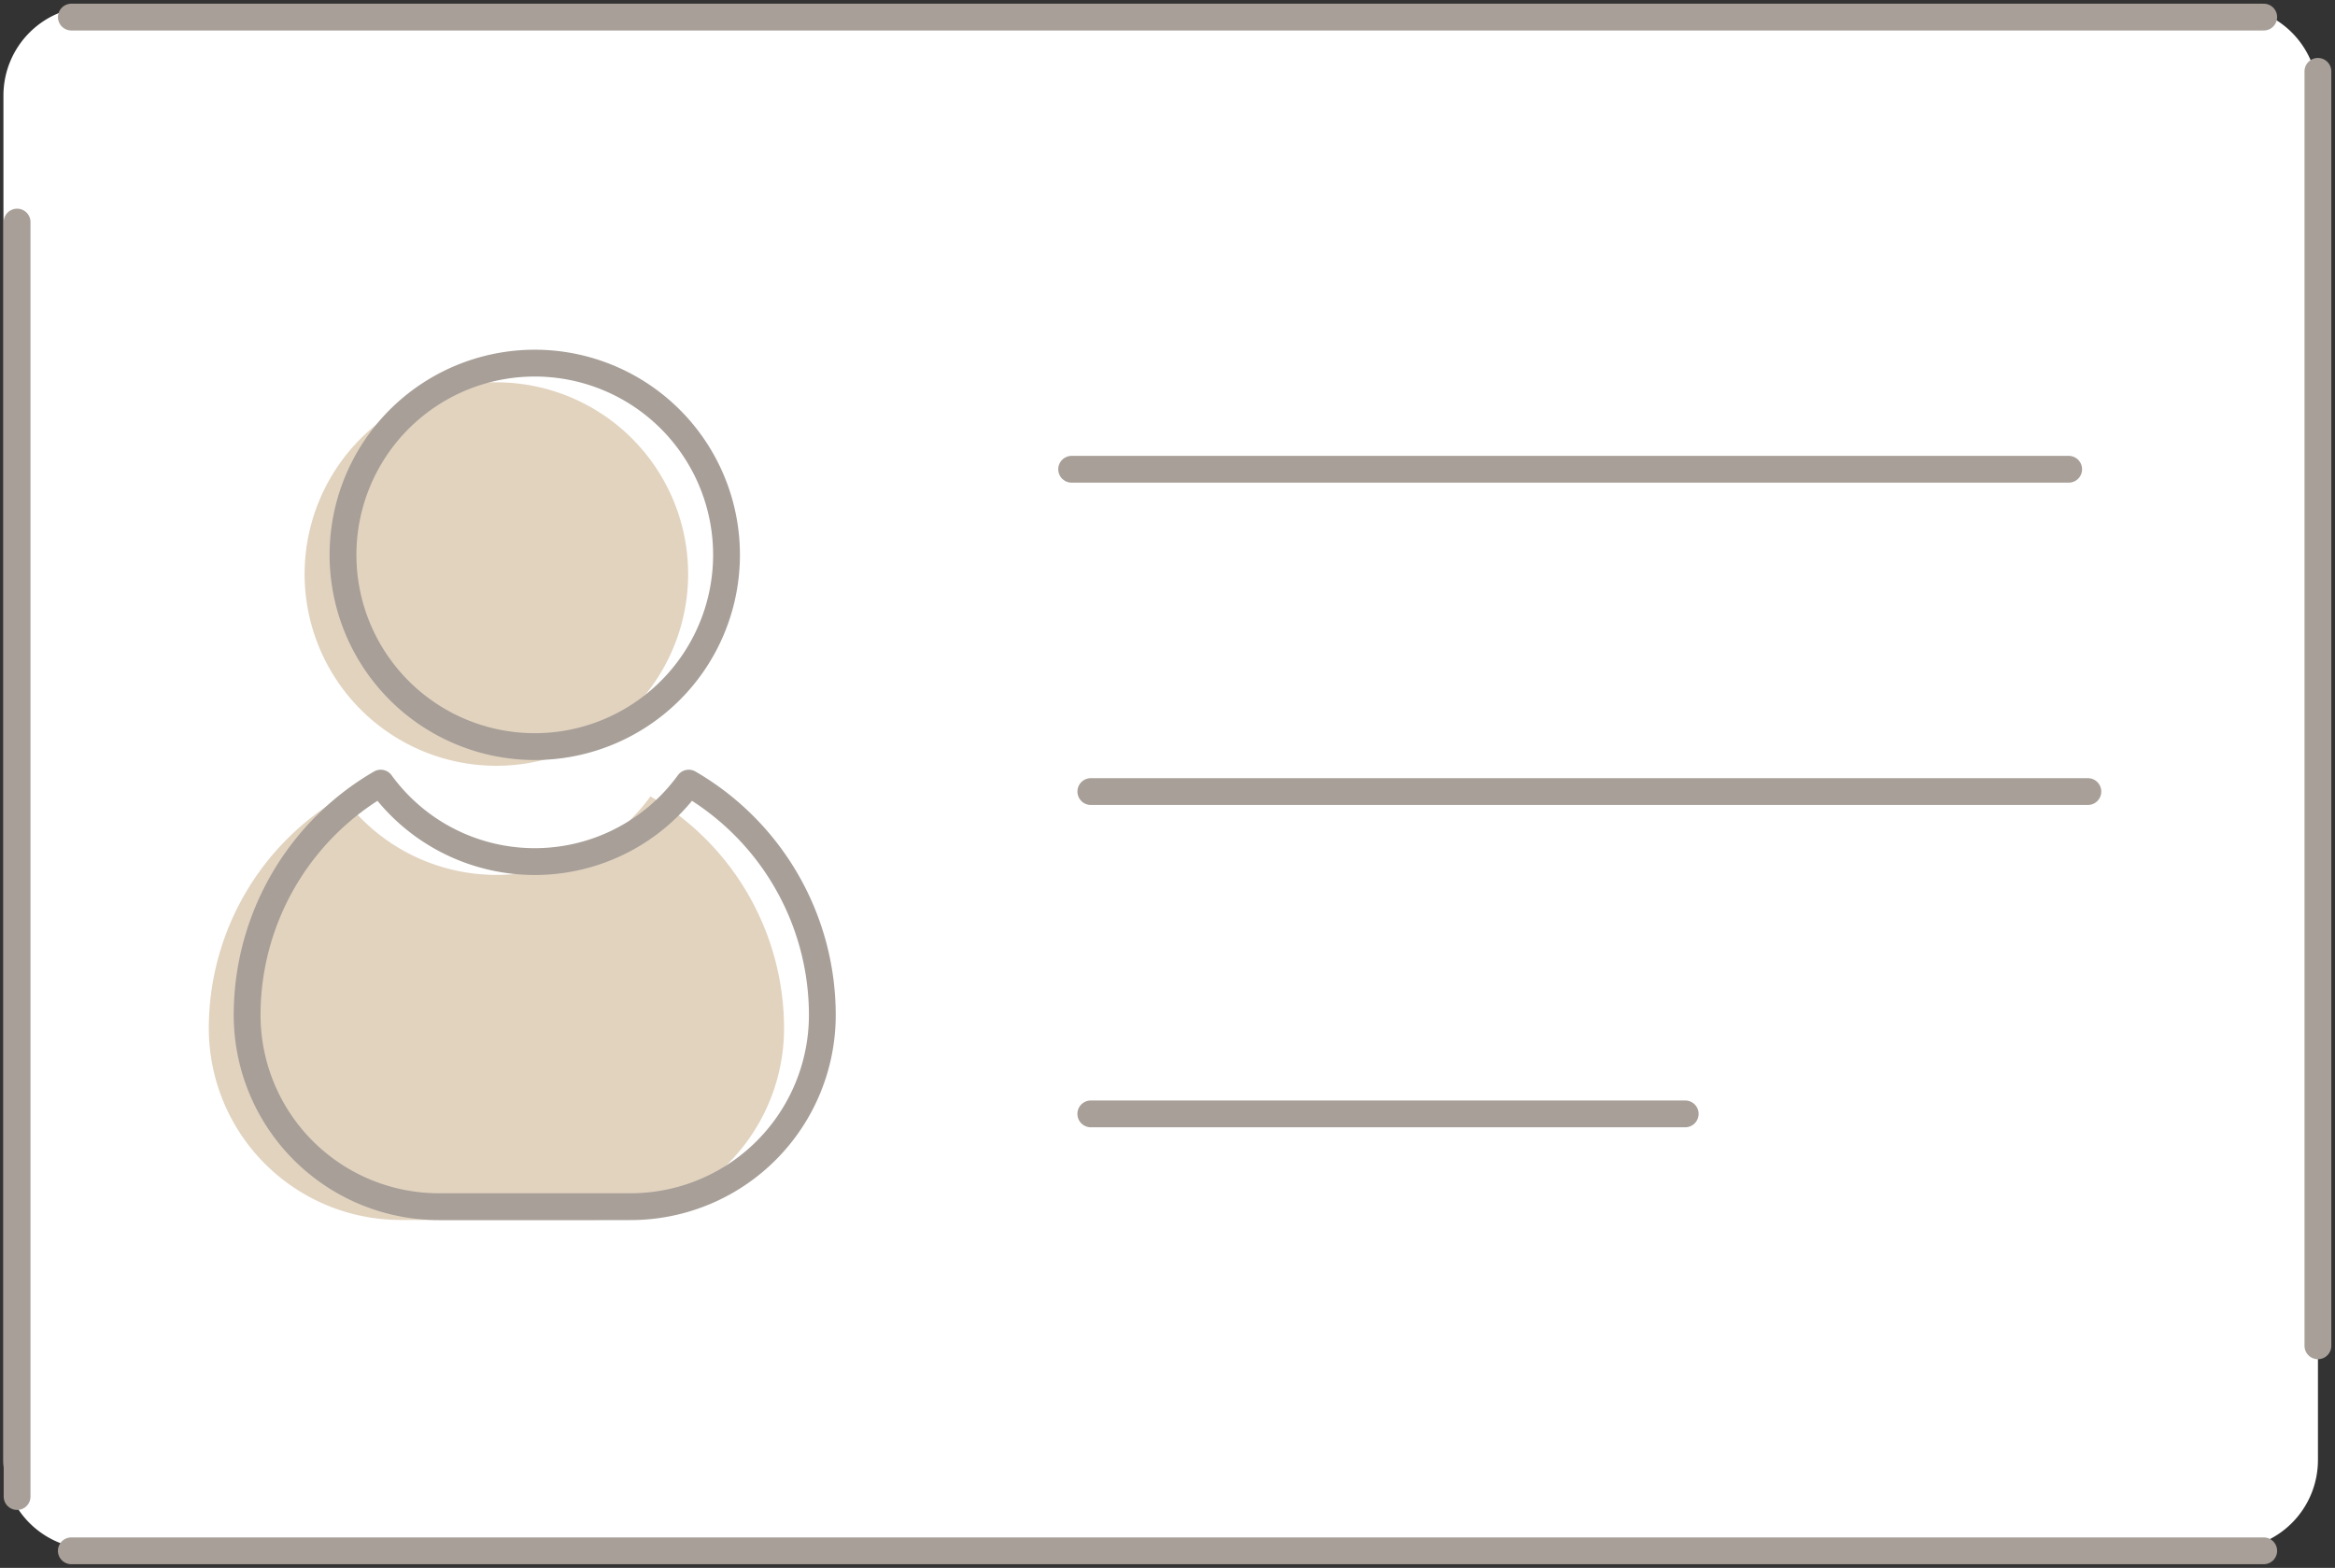
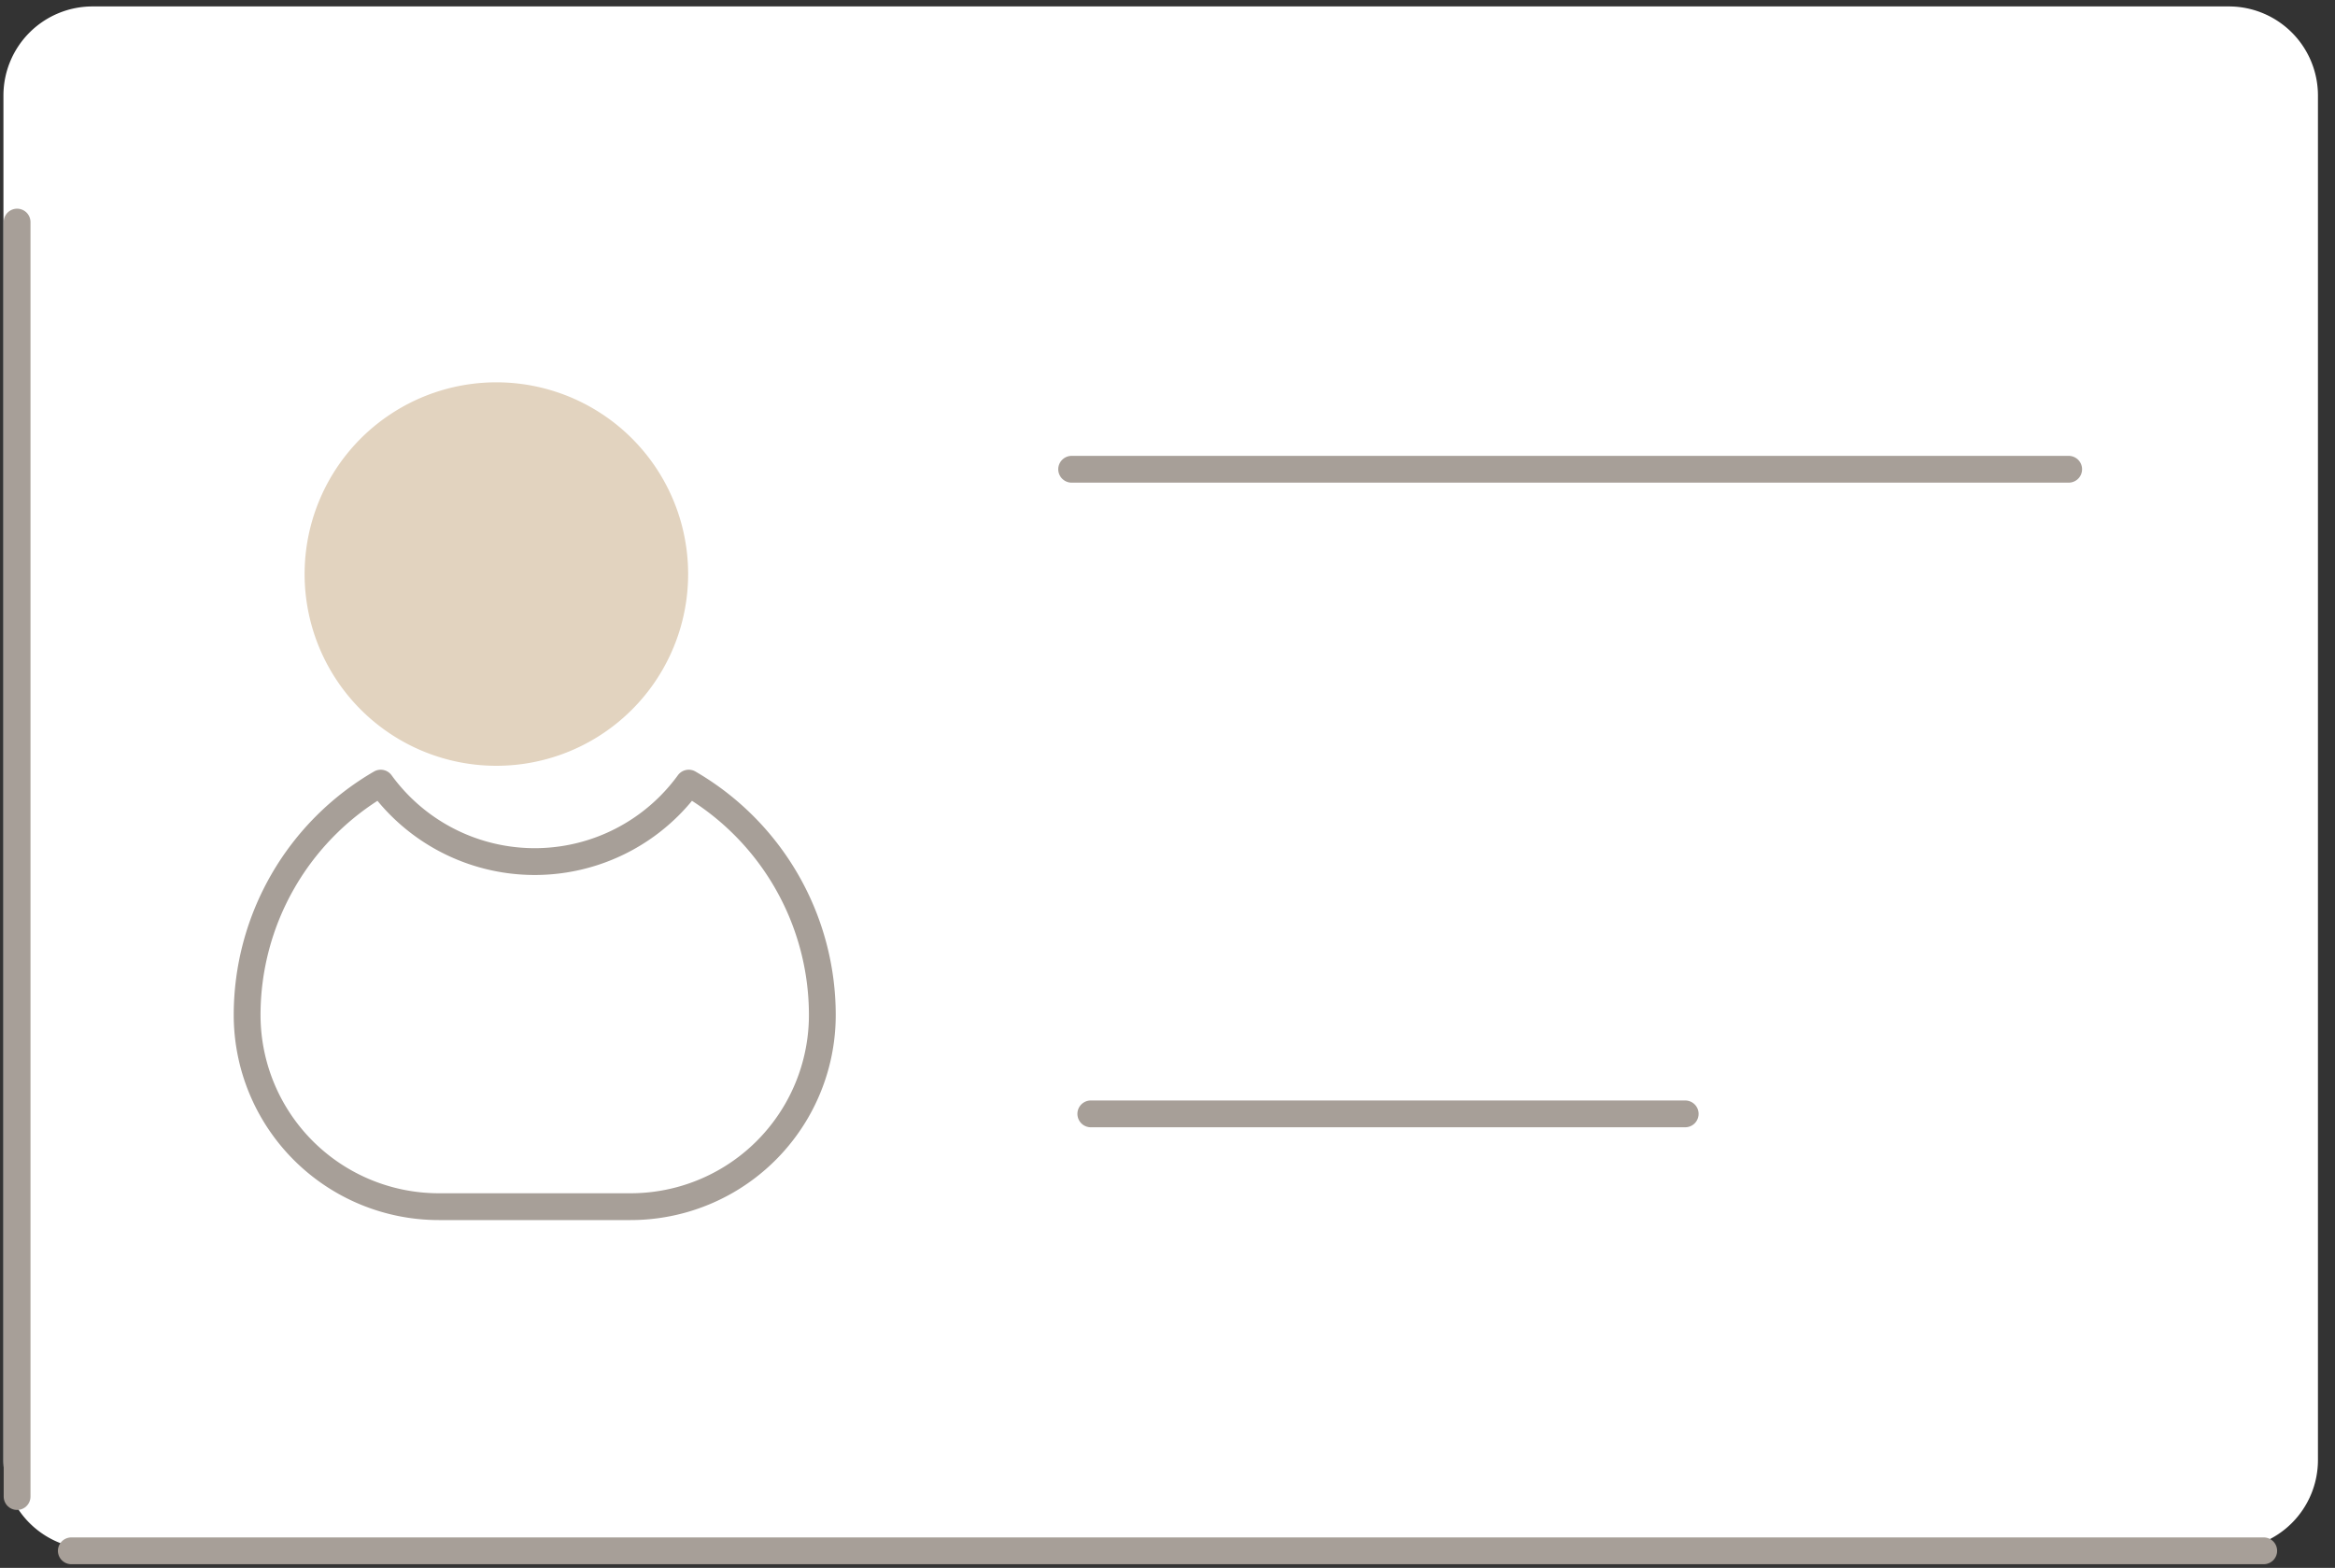
<svg xmlns="http://www.w3.org/2000/svg" width="65.317" height="43.864" viewBox="0 0 65.317 43.864">
  <rect x="0" y="0" width="65.317" height="43.864" fill="#333333" stroke="none" />
  <defs>
    <clipPath id="clip-path">
      <rect id="長方形_7010" data-name="長方形 7010" width="65.317" height="43.864" fill="none" />
    </clipPath>
  </defs>
  <g id="グループ_10513" data-name="グループ 10513" transform="translate(0 0)">
    <g id="グループ_10512" data-name="グループ 10512" transform="translate(0 0)" clip-path="url(#clip-path)">
      <path id="パス_12936" data-name="パス 12936" d="M62.326,43.3H2.568A2.493,2.493,0,0,1,.075,40.811V2.634A2.493,2.493,0,0,1,2.568.141H62.326a2.493,2.493,0,0,1,2.493,2.493V40.811A2.493,2.493,0,0,1,62.326,43.3" transform="translate(0.021 0.039)" fill="#fff" />
-       <line id="線_23" data-name="線 23" x1="61.327" transform="translate(1.996 0.478)" fill="none" stroke="#a79f98" stroke-linecap="round" stroke-linejoin="round" stroke-width="0.75" />
      <line id="線_24" data-name="線 24" x1="27.89" transform="translate(29.977 13.128)" fill="none" stroke="#a79f98" stroke-linecap="round" stroke-linejoin="round" stroke-width="0.75" />
-       <line id="線_25" data-name="線 25" x1="27.89" transform="translate(30.514 22.145)" fill="none" stroke="#a79f98" stroke-linecap="round" stroke-linejoin="round" stroke-width="0.75" />
      <line id="線_26" data-name="線 26" x1="16.627" transform="translate(30.513 31.162)" fill="none" stroke="#a79f98" stroke-linecap="round" stroke-linejoin="round" stroke-width="0.75" />
-       <line id="線_27" data-name="線 27" y1="35.655" transform="translate(64.839 1.996)" fill="none" stroke="#a79f98" stroke-linecap="round" stroke-linejoin="round" stroke-width="0.75" />
      <line id="線_28" data-name="線 28" x2="61.328" transform="translate(1.995 43.386)" fill="none" stroke="#a79f98" stroke-linecap="round" stroke-linejoin="round" stroke-width="0.75" />
      <line id="線_29" data-name="線 29" y2="35.655" transform="translate(0.478 6.213)" fill="none" stroke="#a79f98" stroke-linecap="round" stroke-linejoin="round" stroke-width="0.75" />
      <path id="パス_12937" data-name="パス 12937" d="M17.414,13.755a5.364,5.364,0,1,1-5.363-5.363,5.363,5.363,0,0,1,5.363,5.363" transform="translate(1.835 2.304)" fill="#e2d3bf" />
-       <path id="パス_12938" data-name="パス 12938" d="M18.256,13.334a5.364,5.364,0,1,1-5.363-5.363A5.363,5.363,0,0,1,18.256,13.334Z" transform="translate(2.067 2.188)" fill="none" stroke="#a79f98" stroke-linecap="round" stroke-linejoin="round" stroke-width="0.75" />
-       <path id="パス_12939" data-name="パス 12939" d="M16.936,17.482a5.325,5.325,0,0,1-8.616,0,7.5,7.5,0,0,0-3.737,6.486,5.363,5.363,0,0,0,5.363,5.363H15.31a5.363,5.363,0,0,0,5.364-5.363,7.5,7.5,0,0,0-3.738-6.486" transform="translate(1.258 4.799)" fill="#e2d3bf" />
      <path id="パス_12940" data-name="パス 12940" d="M17.777,17.19a5.325,5.325,0,0,1-8.616,0,7.5,7.5,0,0,0-3.737,6.486,5.363,5.363,0,0,0,5.363,5.363h5.363a5.363,5.363,0,0,0,5.364-5.363A7.5,7.5,0,0,0,17.777,17.19Z" transform="translate(1.489 4.719)" fill="none" stroke="#a79f98" stroke-linecap="round" stroke-linejoin="round" stroke-width="0.75" />
    </g>
  </g>
</svg>